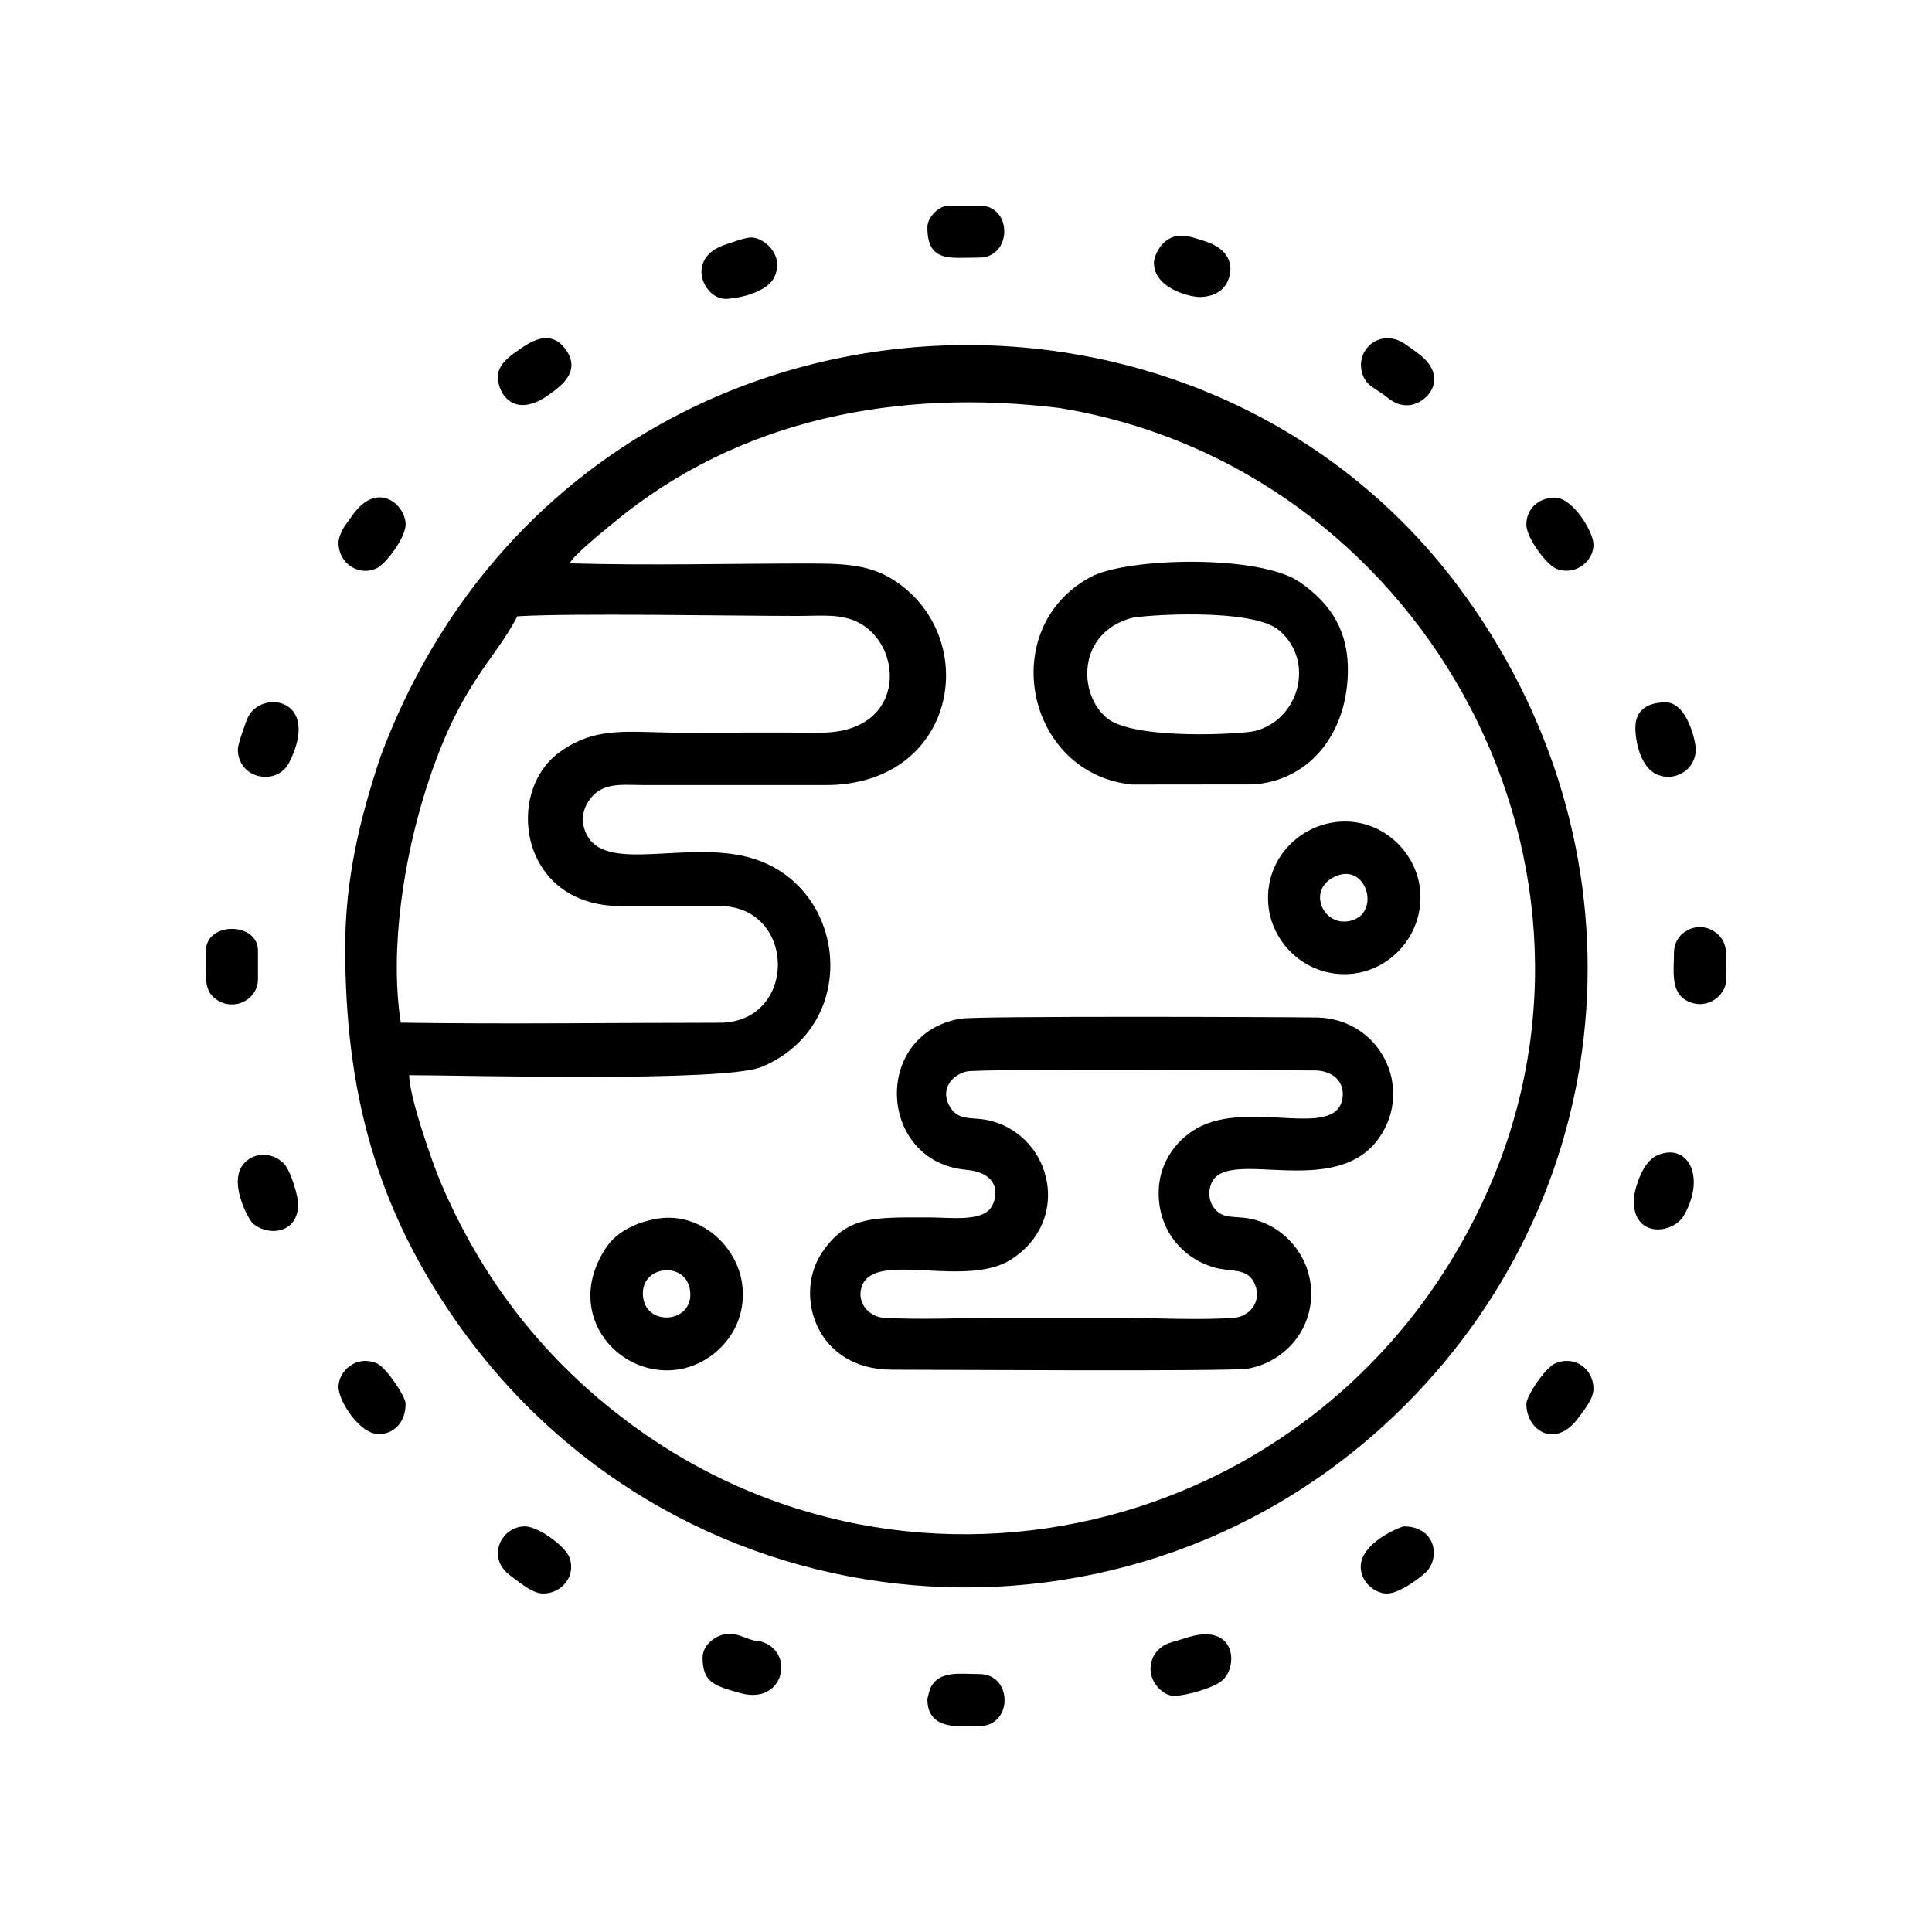
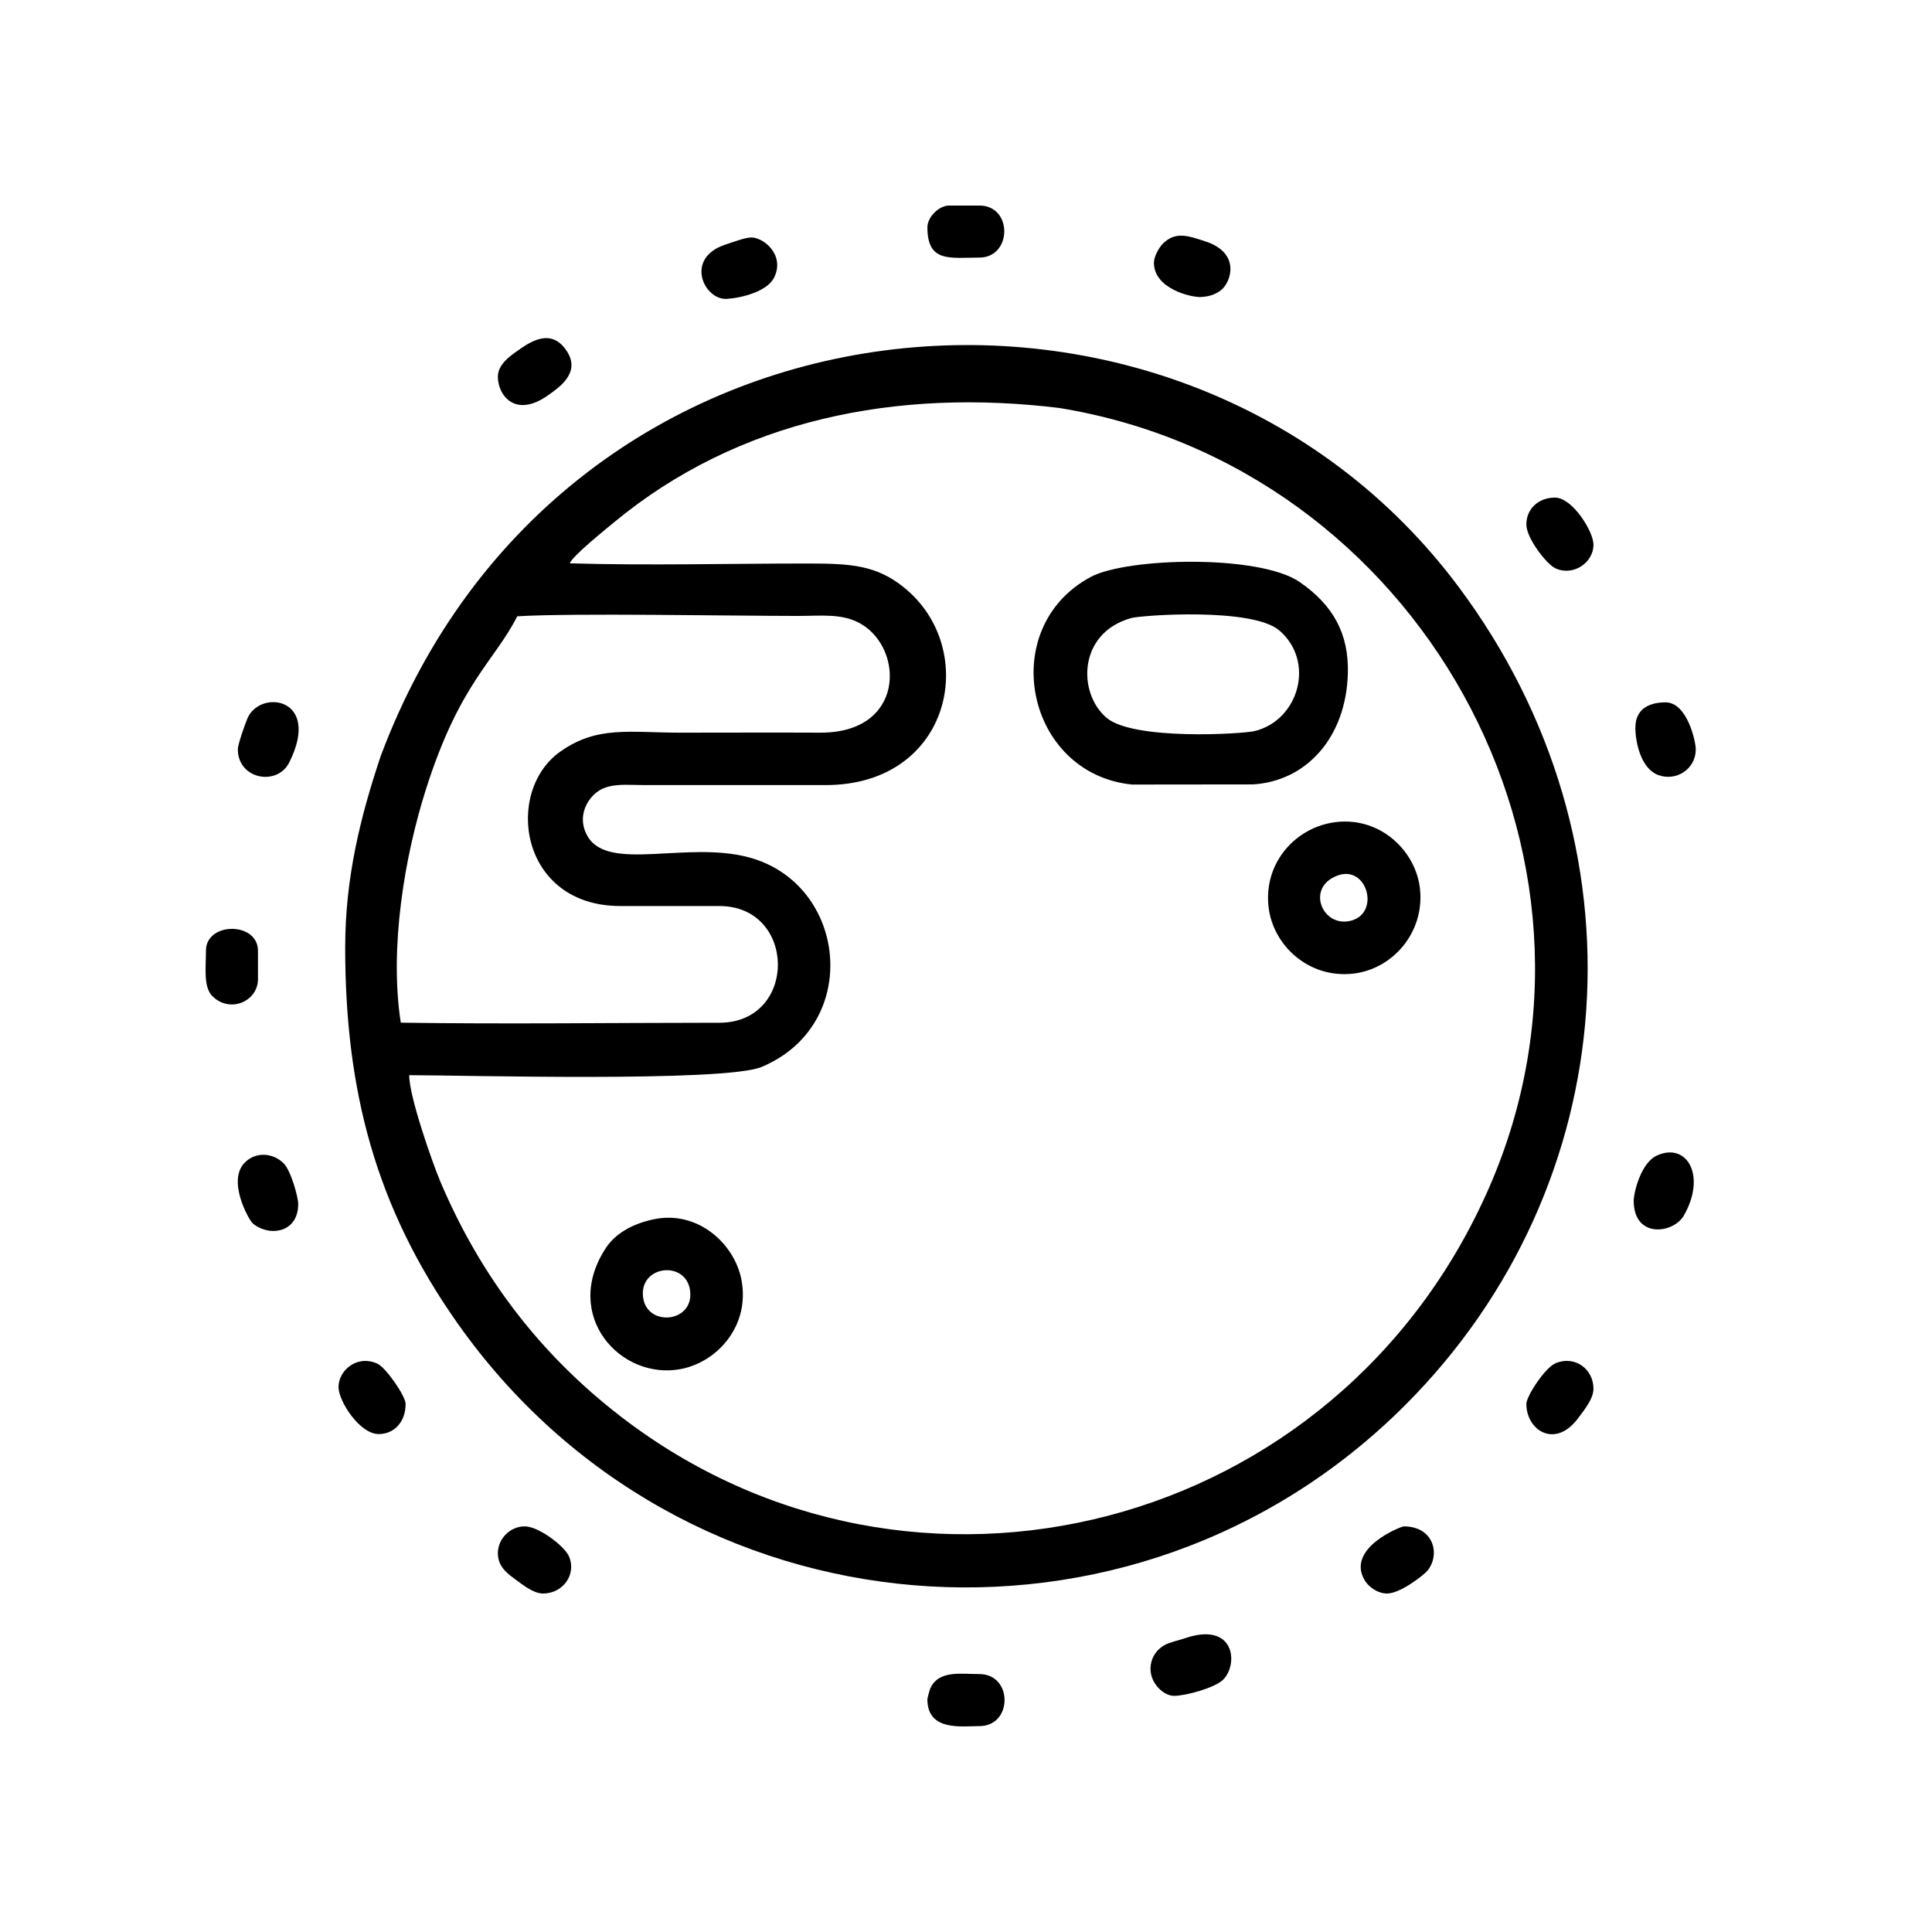
<svg xmlns="http://www.w3.org/2000/svg" fill="#000000" width="800px" height="800px" version="1.1" viewBox="144 144 512 512">
  <g fill-rule="evenodd">
    <path d="m250.21 415.02c-3.09-19.938 1.059-44.176 6.637-61.746 8.953-28.215 18.012-33.781 24.238-45.949 14.434-0.898 56.855-0.098 74.441-0.098 6.195 0 11.777-0.762 16.727 2.16 11.41 6.75 11.516 28.898-10.953 28.777-12.293-0.066-24.602 0-36.898 0-13.645 0-22.078-1.906-31.875 4.988-15.012 10.543-10.855 40.953 15.871 40.953h26.227c20.574 0 20.816 30.934 0 30.934-27.25 0.004-57.523 0.398-84.414-0.023zm174.77-162.86c94.738 15.598 152.21 118.04 113.72 206.41-39.953 91.707-152.89 120.36-230.14 60.859-21.418-16.488-37.281-37.266-47.902-62.387-2-4.715-8.277-22.57-8.207-28.109 13.488 0 83.613 1.945 93.438-2.203 26.688-11.262 22.633-48.559-3.461-55.531-16.309-4.363-36.918 3.82-42.582-5.371-2.711-4.383-1.043-8.855 1.727-11.402 3.387-3.098 8.074-2.371 13.496-2.371h47.574c33.684 0.121 41.227-36.195 20.773-52.492-7.25-5.785-13.965-6.227-25.223-6.227-20.832 0-42.473 0.562-63.207-0.047 0.922-2.109 8.961-8.566 11.629-10.777 33.164-27.492 75.188-35.676 118.36-30.363zm-189.5 142.91c0 37.727 7.969 68.699 29.785 99.633 59.27 84.051 179.04 93.766 251.11 21.68 58.25-58.266 64.996-148.73 14.207-216.81-73.148-98.07-237.5-84.07-285.71 44.844-5.379 16.105-9.391 32.23-9.391 50.652z" />
-     <path d="m400.14 427.95c3.371-0.777 82.098-0.344 92.359-0.273 4.449 0.031 8.117 2.84 7.227 7.609-2.019 10.762-24.758-0.004-38.5 7.703-5.617 3.152-11.402 10.137-9.941 20.395 1.215 8.539 7.273 14.34 14.238 16.434 4.762 1.43 9.152-0.051 11.039 4.555 1.895 4.609-1.41 8.516-5.473 8.844-9.094 0.73-21.613 0.016-31.074 0.016h-30.684c-9.848 0-21.457 0.574-31.086-0.004-4.074-0.242-7.547-4.273-5.719-8.676 3.742-9.02 27.461 0.883 39.441-6.785 16.031-10.273 10.941-32.277-5.129-36.668-5.133-1.402-8.867 0.434-11.32-4.188-2.316-4.363 0.863-8.098 4.621-8.957zm-1.605-13.992c-23.531 4.039-21.836 37.945 1.527 40.055 9.465 0.852 8.379 7.672 6.41 10.227-2.727 3.543-10.809 2.383-16.258 2.383-14.832 0-21.824-0.457-28.434 9.41-7.418 11.078-1.672 30.969 18.641 30.953 10.344-0.012 89.703 0.52 94.273-0.281 9.227-1.621 17.074-9.68 16.777-20.461-0.281-10.258-8.398-18.715-18.137-19.555-3.535-0.312-5.371-0.137-7.219-2.117-1.629-1.734-2.152-4.551-1.043-7.078 4.262-9.656 32.816 4.711 44.461-12.016 9.227-13.27 0.176-31.582-16.605-31.832-8.988-0.133-90.125-0.434-94.391 0.309z" />
    <path d="m443.73 307.8c2.695-0.762 32.117-2.902 39.312 3.285 9.609 8.273 5.125 23.773-6.523 26.652-3.199 0.789-32.145 2.535-39.273-3.516-7.688-6.535-7.602-22.453 6.484-26.418zm44.703-9.551c-10.68-7.367-45.75-6.508-55.379-1.352-25.156 13.488-17.23 52.168 10.934 55.016l32.012-0.035c14.172-0.82 24.723-12.418 25.195-29.387 0.293-10.574-3.918-18.141-12.762-24.242z" />
    <path d="m498.51 376.01c7.777-2.816 11.266 9.824 3.656 11.949-7.684 2.144-12.316-8.816-3.656-11.949zm-0.441-14.152c-10.516 1.219-19.227 10.625-17.895 22.453 1.137 10.141 10.574 19.078 22.484 17.707 10.387-1.199 18.918-10.871 17.648-22.5-1.082-9.895-10.344-19.039-22.238-17.664z" />
    <path d="m314.46 488.02c-1.352-8.676 11.289-10.191 12.41-2.066 1.188 8.543-11.211 9.793-12.41 2.066zm2.625-20.863c-5.992 1.305-10.188 3.996-12.574 7.644-11.684 17.879 4.027 35.129 20.012 31.992 9.652-1.895 18.305-11.512 15.961-23.676-1.832-9.496-11.586-18.535-23.398-15.961z" />
    <path d="m448.9 586.31c0 3.894 3.531 7.113 6.227 7.113 3.125 0 10.891-2.152 13.039-4.309 4.07-4.086 3.117-15.473-10.098-10.977-1.547 0.523-2.949 0.812-4.414 1.359-2.594 0.977-4.758 3.402-4.758 6.812z" />
-     <path d="m330.19 583.2c0 6.695 3.062 7.547 10.062 9.5 11.324 3.176 14.484-10.438 5.945-13.512-1.492-0.535-0.578-0.137-1.699-0.312-2.492-0.379-4.523-1.906-7.188-1.906-3.481 0-7.117 2.953-7.117 6.227z" />
    <path d="m576.95 462.22c0 10.078 10.496 8.734 13.27 3.934 6.019-10.434 0.957-19.508-7.059-15.965-4.328 1.914-6.211 9.906-6.211 12.031z" />
    <path d="m449.8 213.6c0 7.043 10.035 9.203 12.324 9.117 2.43-0.098 4.156-0.762 5.559-1.91 2.559-2.106 5.184-9.754-4.258-12.844-4.555-1.484-7.992-2.781-11.387 0.754-0.852 0.887-2.238 3.269-2.238 4.875z" />
    <path d="m216.36 470.22c4.281 0 6.672-2.973 6.672-7.113 0-1.844-1.914-8.871-3.863-10.812-2.84-2.832-7.375-3.125-10.281-0.223-4.734 4.731 0.887 14.938 2.019 16.051 1.098 1.09 3.387 2.098 5.457 2.098z" />
    <path d="m275.94 555.62c0 3.426 2.332 5.254 4.379 6.742 2.019 1.473 4.941 3.934 7.633 3.934 5.066 0 8.984-4.922 6.801-9.914-1.129-2.594-7.957-7.879-11.695-7.879-3.894 0-7.117 3.293-7.117 7.117z" />
    <path d="m511.6 566.3c3.492 0 9.805-4.922 10.758-6.137 3.438-4.375 1.477-11.656-6.312-11.656-0.797 0-15.516 5.809-10.348 14.355 1.02 1.688 3.41 3.441 5.906 3.441z" />
    <path d="m343.08 206.93c-1.633 0-5.309 1.387-6.957 1.934-10.777 3.594-5.551 14.758 0.559 14.34 4.047-0.281 10.715-1.996 12.508-5.723 2.84-5.934-2.781-10.551-6.109-10.551z" />
    <path d="m548.5 282.98c0 3.703 5.391 10.496 7.566 11.559 4.676 2.297 10.219-1.281 10.219-6.219 0-3.457-5.551-12.453-10.223-12.453-4.227 0-7.562 2.871-7.562 7.113z" />
    <path d="m577.39 336.8c0 3.961 1.477 10.934 6.098 12.605 4.793 1.742 9.91-1.648 9.91-6.82 0-2.047-2.254-12.453-8-12.453-4.469 0-8.004 1.82-8.004 6.672z" />
-     <path d="m516.93 251.4c5.008 0 11.758-7.289 2.734-13.859-1.109-0.805-2.207-1.633-3.359-2.414-6.769-4.519-13.879 2.023-10.957 8.73 1.004 2.277 3.023 3.094 4.914 4.434 1.883 1.336 3.449 3.109 6.672 3.109z" />
    <path d="m548.5 516.04c0 7.074 7.723 12.062 13.852 3.621 1.473-2.016 3.934-4.938 3.934-7.629 0-5.152-4.793-8.836-9.926-6.82-2.91 1.145-7.859 8.836-7.859 10.828z" />
-     <path d="m233.71 287.87c0 5.375 5.34 9.059 10.219 6.664 2.301-1.129 7.566-8 7.566-11.559 0-5.141-7.336-11.699-13.855-2.734-0.805 1.109-1.641 2.207-2.414 3.371-0.648 0.969-1.516 2.875-1.516 4.258z" />
    <path d="m233.71 511.59c0 3.684 5.57 12.453 10.664 12.453 4.051 0 7.117-3.168 7.117-8 0-2.07-5.254-9.691-7.547-10.695-5.516-2.41-10.238 1.965-10.238 6.242z" />
    <path d="m207.03 342.58c0 7.934 10.43 9.883 13.648 3.43 8.613-17.254-7.836-19.469-11.125-11.582-0.586 1.395-2.523 6.781-2.523 8.152z" />
    <path d="m275.94 243.84c0 4.867 4.613 11.266 13.598 4.707 2.527-1.844 8.414-5.703 4.707-11.445-4.316-6.695-10.297-2.106-13.406 0.074-1.926 1.352-4.898 3.535-4.898 6.664z" />
    <path d="m389.77 204.25c0 9.426 5.984 8.012 13.777 8.012 8.68 0 8.906-13.789 0-13.789h-8c-2.727 0-5.777 3.055-5.777 5.777z" />
    <path d="m389.77 594.32c0 8.535 9.07 7.117 13.777 7.117 8.898 0 8.898-13.789 0-13.789-4.898 0-10.844-1.113-13.035 3.863-0.156 0.363-0.746 2.562-0.746 2.805z" />
-     <path d="m587.63 396.39c0 4.891-1.113 10.844 3.859 13.039 5.391 2.383 9.922-2.098 9.922-5.481 0-5.273 0.805-9.301-1.797-11.992-0.449-0.469 0.102 0.012-0.691-0.641-4.684-3.805-11.289-0.457-11.289 5.074z" />
    <path d="m198.58 395.95c0 4.535-0.746 9.602 1.727 12.055 4.664 4.637 12.055 1.324 12.055-4.492v-7.562c0-7.723-13.785-7.723-13.785 0z" />
  </g>
</svg>